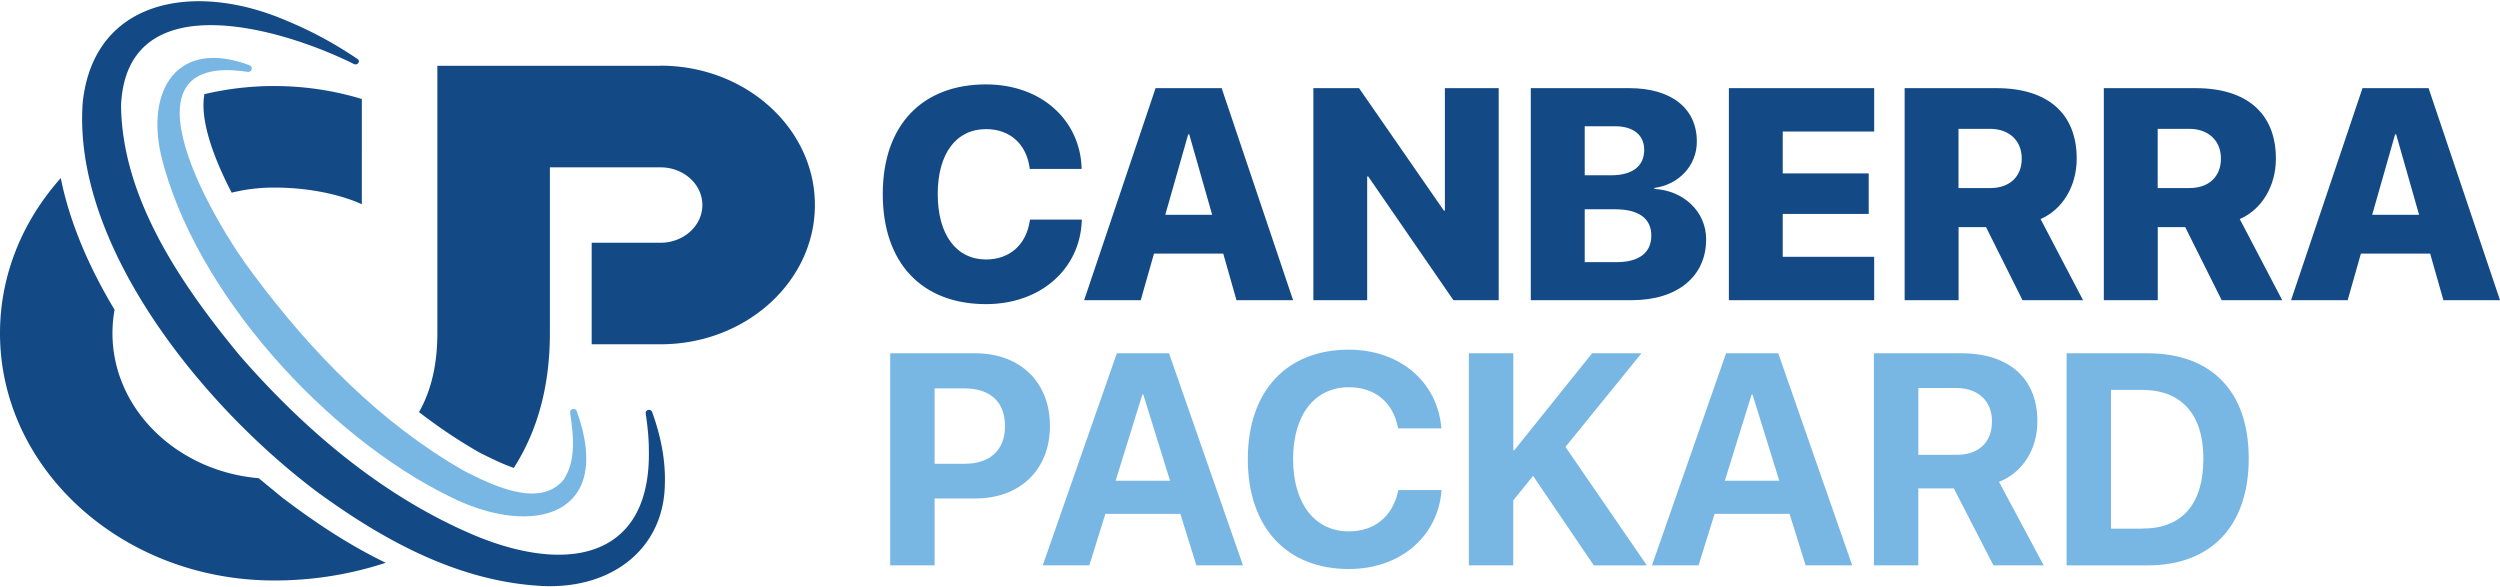
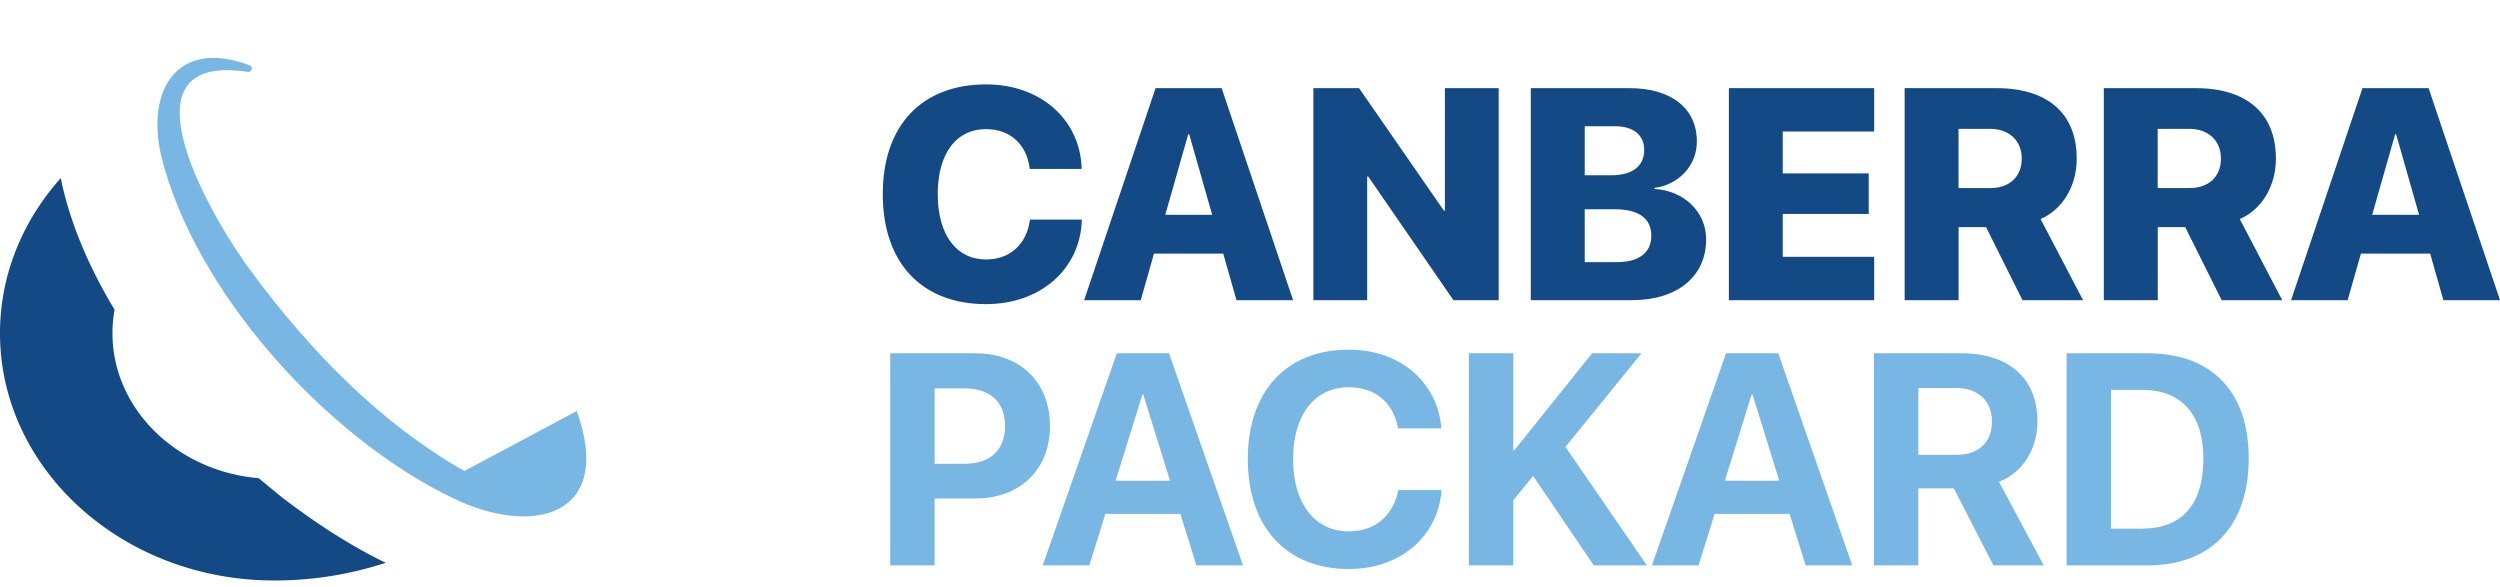
<svg xmlns="http://www.w3.org/2000/svg" viewBox="0 0 366.12 85.67" width="366" height="86">
  <path d="M129.28 28.25v-.02c0-10.14 5.83-16.05 15.11-16.05 8.11 0 13.73 5.21 14.01 12.16v.22h-7.6l-.04-.32c-.49-3.23-2.75-5.51-6.37-5.51-4.33 0-7.06 3.55-7.06 9.49v.02c0 6 2.75 9.58 7.08 9.58 3.42 0 5.85-2.13 6.39-5.6l.04-.24h7.6l-.02.24c-.28 6.95-5.96 12.14-14.03 12.14-9.32 0-15.11-5.96-15.11-16.1zm39.97-15.52h9.66l10.46 31.05h-8.29l-1.94-6.82H169l-1.94 6.82h-8.29l10.46-31.05zm1.4 18.55h6.87l-3.36-11.79h-.15l-3.36 11.79zm21.69-18.55h6.69l12.42 17.93h.15V12.73h7.88v31.05h-6.63l-12.48-18.12h-.15v18.12h-7.88V12.73zm31.84 0h14.44c6.16 0 9.88 2.97 9.88 7.81v.04c0 3.51-2.69 6.31-6.22 6.76v.15c4.24.22 7.58 3.29 7.58 7.36v.04c0 5.4-4.2 8.89-10.85 8.89h-14.83V12.73zm7.9 5.57v7.19h3.87c3.16 0 4.84-1.38 4.84-3.7v-.04c0-2.15-1.59-3.44-4.26-3.44h-4.46zm0 12.16v7.75h4.69c3.23 0 5.06-1.36 5.06-3.87v-.04c0-2.47-1.83-3.83-5.29-3.83h-4.46zm21.11-17.73h21.28v6.35h-13.39v6.13h12.59v5.94h-12.59v6.28h13.39v6.35h-21.28V12.73zm25.74 0h13.45c7.51 0 11.75 3.72 11.75 10.31v.04c0 3.98-2.07 7.43-5.29 8.82l6.22 11.88h-8.87l-5.34-10.7h-4.02v10.7h-7.9V12.73zm12.57 14.63c2.8 0 4.58-1.68 4.58-4.3v-.04c0-2.6-1.85-4.33-4.63-4.33h-4.63v8.67h4.67zm16.6-14.63h13.45c7.51 0 11.75 3.72 11.75 10.31v.04c0 3.98-2.07 7.43-5.29 8.82l6.22 11.88h-8.87l-5.34-10.7H316v10.7h-7.9V12.73zm12.57 14.63c2.8 0 4.58-1.68 4.58-4.3v-.04c0-2.6-1.85-4.33-4.63-4.33h-4.63v8.67h4.67zM346 12.73h9.66l10.46 31.05h-8.29l-1.94-6.82h-10.14l-1.94 6.82h-8.29l10.46-31.05zm1.4 18.55h6.87l-3.36-11.79h-.15l-3.36 11.79z" fill="#134a86" />
  <path d="M130.37 51.56h12.48c6.54 0 10.91 4.22 10.91 10.61v.04c0 6.39-4.37 10.61-10.91 10.61h-5.98v9.79h-6.5V51.56zm6.5 5.14v11.04h4.39c3.72 0 5.92-1.98 5.92-5.51v-.04c0-3.53-2.2-5.49-5.92-5.49h-4.39zm26.69-5.14h7.64l10.83 31.05h-6.82l-2.35-7.53h-10.98l-2.35 7.53h-6.82l10.85-31.05zm-.17 18.66h7.96l-3.92-12.63h-.13l-3.92 12.63zm19.35-3.14v-.02c0-10.01 5.72-16.03 14.79-16.03 7.53 0 12.93 4.76 13.54 11.34l.02.19h-6.33l-.09-.37c-.73-3.42-3.27-5.66-7.14-5.66-4.97 0-8.16 4-8.16 10.5v.02c0 6.54 3.19 10.59 8.16 10.59 3.75 0 6.37-2.15 7.21-5.83l.04-.22h6.33l-.02.24c-.6 6.61-6.05 11.32-13.56 11.32-9.08 0-14.79-6.07-14.79-16.08zm32.38-15.52h6.5v14.2h.15l11.39-14.2h7.23l-11.13 13.71 11.92 17.35h-7.77l-8.89-13.11-2.91 3.59v9.51h-6.5V51.56zm37.66 0h7.64l10.83 31.05h-6.82l-2.35-7.53H251.1l-2.35 7.53h-6.82l10.85-31.05zm-.17 18.66h7.96l-3.92-12.63h-.13l-3.92 12.63zm21.82-18.66h12.83c6.97 0 11.11 3.7 11.11 9.94v.04c0 4.09-2.17 7.49-5.62 8.85l6.54 12.22h-7.36l-5.79-11.26h-5.21v11.26h-6.5V51.56zm12.12 14.87c3.23 0 5.17-1.83 5.17-4.89v-.04c0-2.97-2.04-4.86-5.25-4.86h-5.53v9.79h5.62zm16.1-14.87h11.86c9.3 0 14.81 5.53 14.81 15.37v.04c0 9.86-5.49 15.65-14.81 15.65h-11.86V51.57zm11.08 25.67c5.81 0 8.95-3.53 8.95-10.24v-.04c0-6.48-3.25-10.03-8.95-10.03h-4.58v20.32h4.58z" fill="#78b6e4" />
-   <path d="M51.84 9.2c-11.3-5.61-33.29-11.58-34.11 6.01.11 13.51 8.68 26.17 17.45 36.76C44.51 62.66 56 72.57 69.71 78.31c14.03 5.77 25.7 2.87 25.31-12.71 0-1.74-.21-3.5-.46-5.26-.03-.24.15-.46.42-.49.24-.03.45.1.52.3 1.24 3.43 2.02 7.06 1.86 10.84-.25 9.04-7.48 14.93-17.45 14.67-12.74-.5-24.02-6.9-33.53-13.85-16.97-12.77-35.76-36.14-34.27-56.95C13.72-.42 28.62-2.94 42.03 2.88c3.69 1.52 7.13 3.42 10.33 5.58.48.33 0 .98-.52.74h0zm44.9.26H64.05v39.16c0 4.59-.91 8.44-2.69 11.55 2.83 2.18 5.79 4.18 8.89 5.94 1.41.71 3.16 1.59 4.99 2.24 3.51-5.46 5.29-12.07 5.29-19.73V24.33h16.21c3.38 0 6.12 2.48 6.12 5.52s-2.75 5.52-6.12 5.52H86.65v14.87h10.09c12.46 0 22.6-9.15 22.6-20.4s-10.14-20.4-22.6-20.4zM33.92 28.04c1.98-.49 4.06-.75 6.21-.75 8.04 0 12.86 2.45 12.86 2.45V14.32c-4.14-1.26-8.47-1.9-12.86-1.9a44.21 44.21 0 0 0-10.19 1.19c-.71 3.78 1.36 9.36 3.99 14.43z" fill="#134a86" />
-   <path d="M84.46 60.02c5.55 15.35-6.37 18.57-18.38 12.63-18.31-8.88-37.59-30.09-42.48-50.03-2.24-9.71 2.43-17.2 12.95-13.24.57.21.33 1.06-.25.97-19.99-3.1-4.71 22.52.9 29.77C45.57 51.36 55.77 61.85 68 68.8c4.1 2.08 11.03 5.52 14.54 1.28 1.86-2.8 1.45-6.46.96-9.79-.11-.6.77-.82.96-.26h0z" fill="#78b6e4" />
+   <path d="M84.46 60.02c5.55 15.35-6.37 18.57-18.38 12.63-18.31-8.88-37.59-30.09-42.48-50.03-2.24-9.71 2.43-17.2 12.95-13.24.57.21.33 1.06-.25.97-19.99-3.1-4.71 22.52.9 29.77C45.57 51.36 55.77 61.85 68 68.8h0z" fill="#78b6e4" />
  <path d="M41.58 72.89l-3.7-3.04C25.89 68.83 16.47 59.7 16.47 48.62a19.56 19.56 0 0 1 .31-3.44C13.03 38.95 10.2 32.39 8.9 25.9 3.35 32.12 0 40.02 0 48.62c0 19.92 17.92 36.14 39.99 36.21h.7a52.24 52.24 0 0 0 15.8-2.59c-5.37-2.59-10.35-5.91-14.9-9.36z" fill="#134a86" />
</svg>